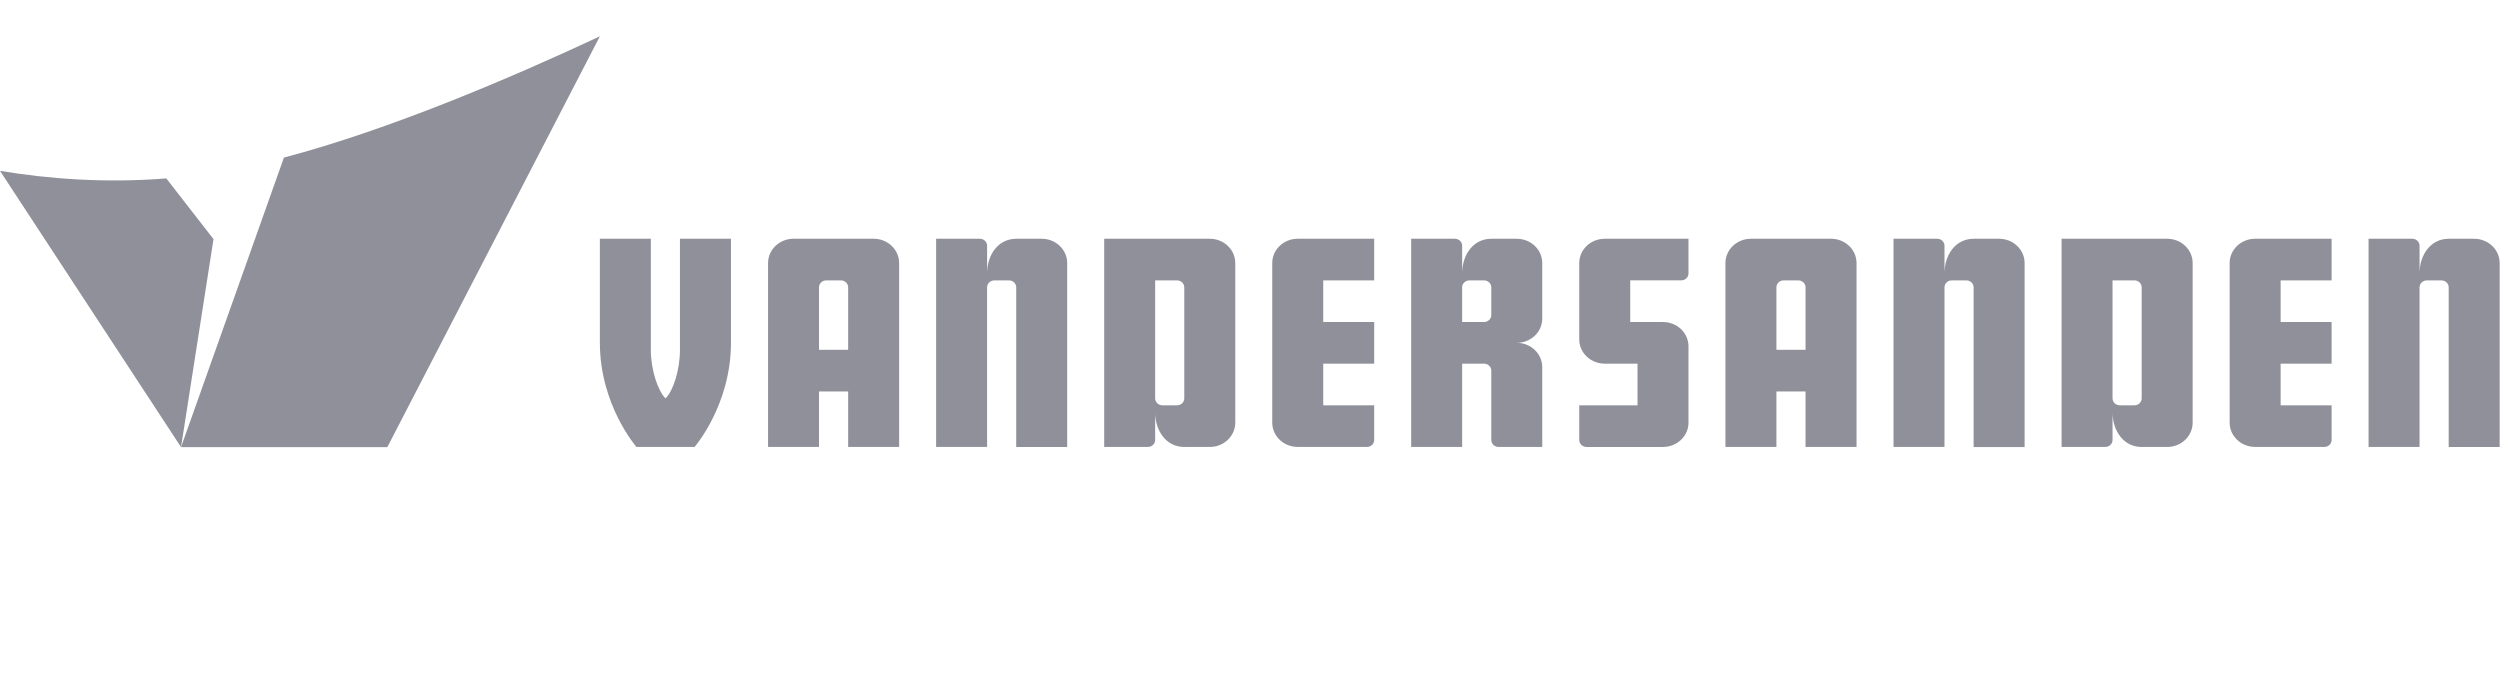
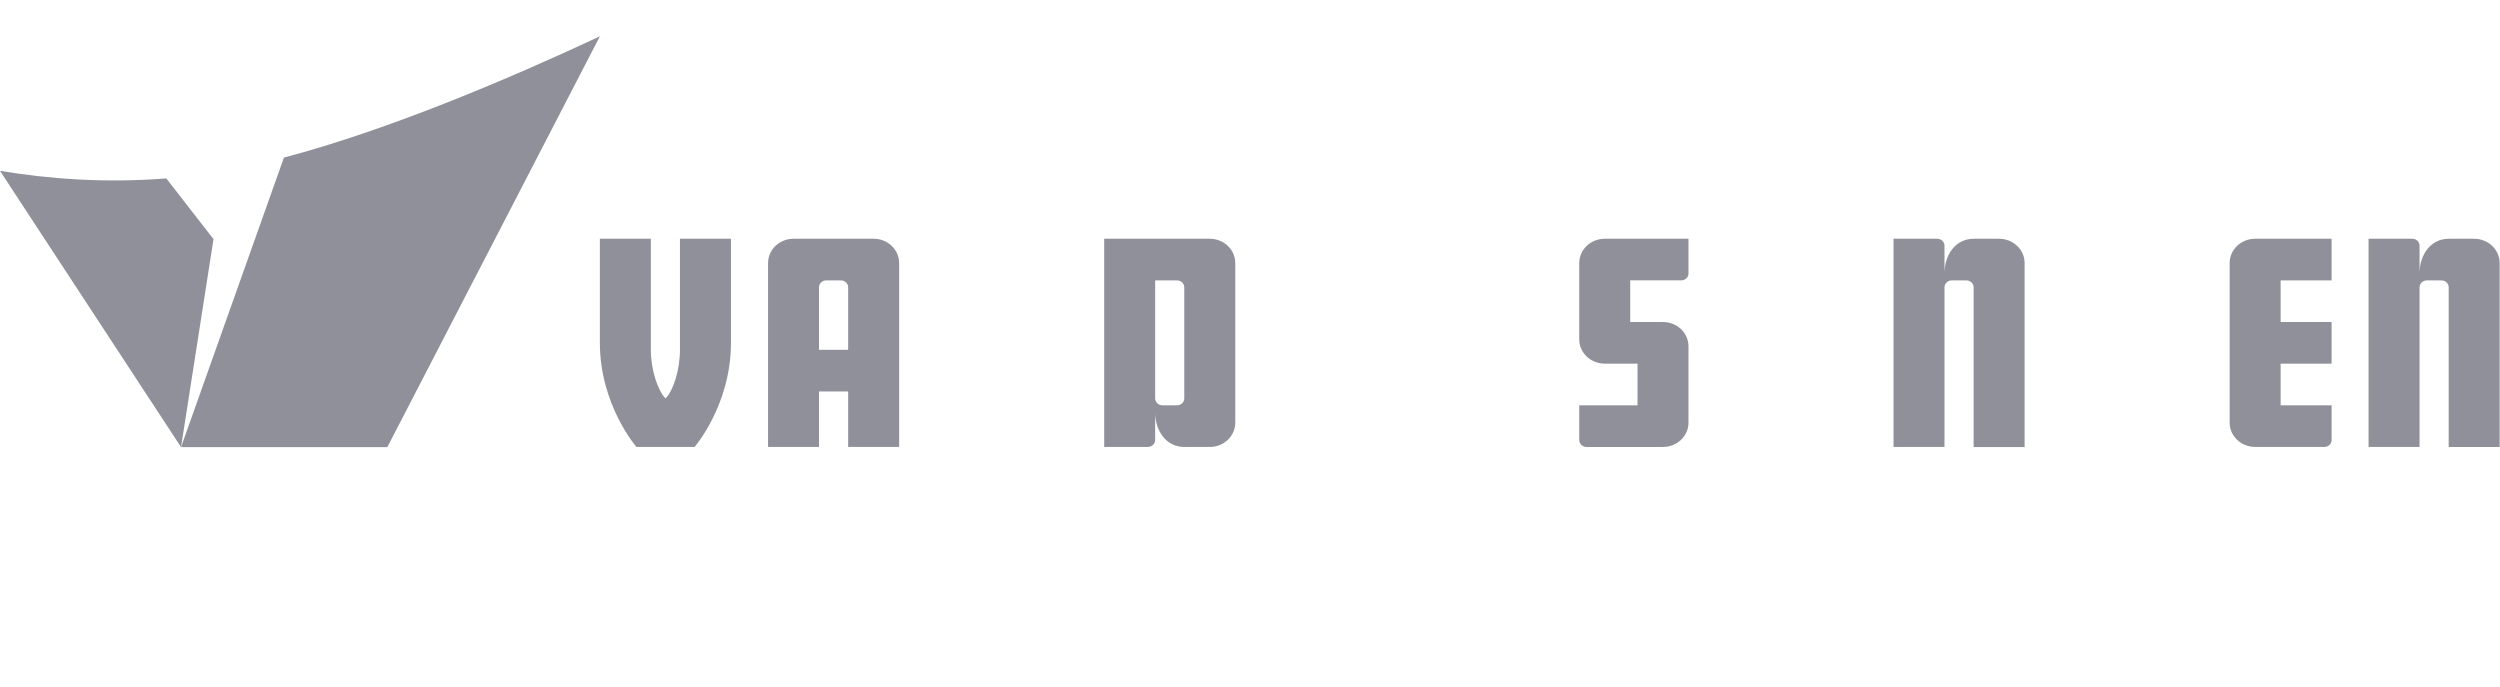
<svg xmlns="http://www.w3.org/2000/svg" xmlns:ns1="http://www.serif.com/" width="182" height="50" viewBox="0 0 182 50" version="1.1" xml:space="preserve" style="fill-rule:evenodd;clip-rule:evenodd;stroke-linejoin:round;stroke-miterlimit:2;">
  <g id="Logo-VDS_Landscape_Logo" ns1:id="Logo/VDS_Landscape_Logo" transform="matrix(0.798,0,0,0.798,-1.42109e-14,2.643)">
    <g id="Symbols">
      <g id="COMPS---header-04-iconen" ns1:id="COMPS-/-header-04-iconen">
        <g id="Logo-VDS_Landscape_Logo1" ns1:id="Logo/VDS_Landscape_Logo">
          <g id="Group-30">
            <path id="Fill-1" d="M154.037,28.282C154.037,27.057 152.996,26.066 151.712,26.066L148.722,26.066L148.722,22.265L153.373,22.265C153.741,22.265 154.037,21.985 154.037,21.634L154.037,18.469L146.399,18.469C145.113,18.469 144.072,19.462 144.072,20.684L144.072,27.65C144.072,28.872 145.113,29.864 146.399,29.864L149.387,29.864L149.387,33.664L144.072,33.664L144.072,36.829C144.072,37.178 144.37,37.464 144.736,37.464L151.712,37.464C152.996,37.461 154.037,36.47 154.037,35.248L154.037,28.282Z" style="fill:rgb(143,144,154);" />
-             <path id="Fill-3" d="M125.365,22.266L125.365,18.469L118.389,18.469C117.104,18.469 116.064,19.462 116.064,20.685L116.064,35.246C116.064,36.47 117.104,37.461 118.389,37.461L124.7,37.463C125.069,37.463 125.365,37.177 125.365,36.829L125.365,33.664L120.715,33.664L120.715,29.865L125.365,29.865L125.365,26.066L120.715,26.066L120.715,22.266L125.365,22.266Z" style="fill:rgb(143,144,154);" />
            <path id="Fill-5" d="M62.03,28.602C62.03,30.498 61.383,32.399 60.715,33.03C60.052,32.399 59.375,30.498 59.375,28.602L59.375,18.468L54.725,18.468L54.725,27.964C54.725,33.64 58.061,37.461 58.061,37.461L63.366,37.461C63.366,37.461 66.684,33.64 66.684,27.964L66.684,18.468L62.03,18.468L62.03,28.602Z" style="fill:rgb(143,144,154);" />
            <path id="Fill-7" d="M77.375,28.598L74.717,28.598L74.717,22.901C74.717,22.55 75.017,22.266 75.383,22.266L76.712,22.266C77.078,22.266 77.375,22.55 77.375,22.901L77.375,28.598ZM79.702,18.468L72.38,18.468L72.38,18.469C71.102,18.477 70.069,19.465 70.069,20.685L70.069,37.463L74.717,37.463L74.717,32.398L77.375,32.398L77.375,37.463L82.026,37.463L82.026,20.685C82.026,19.462 80.987,18.468 79.702,18.468Z" style="fill:rgb(143,144,154);" />
            <path id="Fill-9" d="M212.708,22.266L212.708,18.469L205.734,18.469C204.45,18.469 203.407,19.462 203.407,20.685L203.407,35.246C203.407,36.47 204.45,37.461 205.734,37.461L212.044,37.463C212.411,37.463 212.708,37.177 212.708,36.829L212.708,33.664L208.058,33.664L208.058,29.865L212.708,29.865L212.708,26.066L208.058,26.066L208.058,22.266L212.708,22.266Z" style="fill:rgb(143,144,154);" />
-             <path id="Fill-11" d="M164.717,28.598L162.059,28.598L162.059,22.901C162.059,22.55 162.358,22.266 162.725,22.266L164.053,22.266C164.419,22.266 164.717,22.55 164.717,22.901L164.717,28.598ZM167.044,18.468L159.722,18.468L159.722,18.469C158.444,18.477 157.409,19.465 157.409,20.685L157.409,37.463L162.059,37.463L162.059,32.398L164.717,32.398L164.717,37.463L169.368,37.463L169.368,20.685C169.368,19.462 168.328,18.468 167.044,18.468Z" style="fill:rgb(143,144,154);" />
-             <path id="Fill-13" d="M95.032,18.47L92.707,18.47C91.055,18.47 90.051,19.941 90.051,21.633L90.051,19.101C90.051,18.752 89.752,18.47 89.387,18.47L85.4,18.47L85.4,37.463L90.051,37.463L90.051,22.902C90.051,22.55 90.349,22.267 90.715,22.267L92.043,22.267C92.411,22.267 92.707,22.55 92.707,22.902L92.707,37.468L97.358,37.468L97.358,20.685C97.358,19.462 96.317,18.47 95.032,18.47" style="fill:rgb(143,144,154);" />
-             <path id="Fill-15" d="M136.048,22.901L136.048,25.434C136.046,25.783 135.747,26.066 135.382,26.066L133.389,26.066L133.389,22.901C133.389,22.551 133.687,22.266 134.054,22.266L135.382,22.266C135.75,22.266 136.048,22.551 136.048,22.901ZM140.696,20.685C140.696,19.462 139.657,18.47 138.373,18.47L136.048,18.47C134.394,18.47 133.389,19.94 133.389,21.633L133.389,19.1C133.389,18.752 133.093,18.47 132.726,18.47L128.738,18.47L128.738,37.463L133.389,37.463L133.389,29.864L135.382,29.864C135.747,29.864 136.048,30.148 136.048,30.497L136.048,36.829C136.048,37.177 136.344,37.462 136.71,37.462L136.71,37.463L140.696,37.463L140.696,30.182C140.696,28.958 139.657,27.965 138.373,27.965L138.371,27.965C139.657,27.965 140.696,26.973 140.696,25.749L140.696,20.685Z" style="fill:rgb(143,144,154);" />
            <path id="Fill-17" d="M182.374,18.47L180.05,18.47C178.397,18.47 177.392,19.941 177.392,21.633L177.392,19.101C177.392,18.752 177.095,18.47 176.728,18.47L172.742,18.47L172.742,37.463L177.392,37.463L177.392,22.902C177.392,22.55 177.69,22.267 178.055,22.267L179.385,22.267C179.75,22.267 180.05,22.55 180.05,22.902L180.05,37.473L184.701,37.473L184.701,20.685C184.701,19.462 183.659,18.47 182.374,18.47" style="fill:rgb(143,144,154);" />
            <path id="Fill-19" d="M225.714,18.47L223.389,18.47C221.737,18.47 220.731,19.941 220.731,21.633L220.731,19.101C220.731,18.752 220.433,18.47 220.066,18.47L216.08,18.47L216.08,37.463L220.731,37.463L220.731,22.902C220.731,22.55 221.027,22.267 221.398,22.267L222.723,22.267C223.091,22.267 223.389,22.55 223.389,22.902L223.389,37.469L228.039,37.469L228.039,20.685C228.039,19.462 226.998,18.47 225.714,18.47" style="fill:rgb(143,144,154);" />
            <path id="Fill-22" d="M108.04,33.029C108.039,33.377 107.743,33.664 107.375,33.664L106.048,33.664C105.681,33.664 105.382,33.377 105.382,33.029L105.382,22.266L107.376,22.266C107.743,22.266 108.039,22.55 108.04,22.901L108.04,33.029ZM110.365,18.469L100.734,18.469L100.734,37.461L104.72,37.461C105.086,37.461 105.382,37.177 105.382,36.828L105.382,34.298C105.382,35.99 106.387,37.464 108.04,37.464L110.36,37.461L110.363,37.464C111.649,37.464 112.691,36.469 112.691,35.248L112.691,20.685C112.691,19.461 111.649,18.469 110.365,18.469Z" style="fill:rgb(143,144,154);" />
-             <path id="Fill-24" d="M195.381,33.029C195.381,33.377 195.085,33.664 194.717,33.664L193.387,33.664C193.022,33.664 192.723,33.377 192.723,33.029L192.723,22.266L194.717,22.266C195.085,22.266 195.381,22.55 195.381,22.901L195.381,33.029ZM197.708,18.469L188.074,18.469L188.074,37.461L192.06,37.461C192.425,37.461 192.723,37.177 192.723,36.828L192.723,34.298C192.723,35.99 193.729,37.464 195.381,37.464L197.7,37.461C197.704,37.461 197.704,37.464 197.704,37.464C198.993,37.464 200.031,36.469 200.031,35.248L200.031,20.685C200.031,19.461 198.993,18.469 197.708,18.469Z" style="fill:rgb(143,144,154);" />
            <path id="Fill-26" d="M0,12.274L16.516,37.48L19.477,18.503L15.171,12.964C9.58,13.412 4.39,13.003 0,12.274" style="fill:rgb(143,144,154);" />
            <path id="Fill-28" d="M25.901,11.065L16.515,37.48L35.334,37.48L54.725,0.001C46.454,3.868 35.495,8.528 25.901,11.065" style="fill:rgb(143,144,154);" />
          </g>
        </g>
      </g>
    </g>
  </g>
</svg>